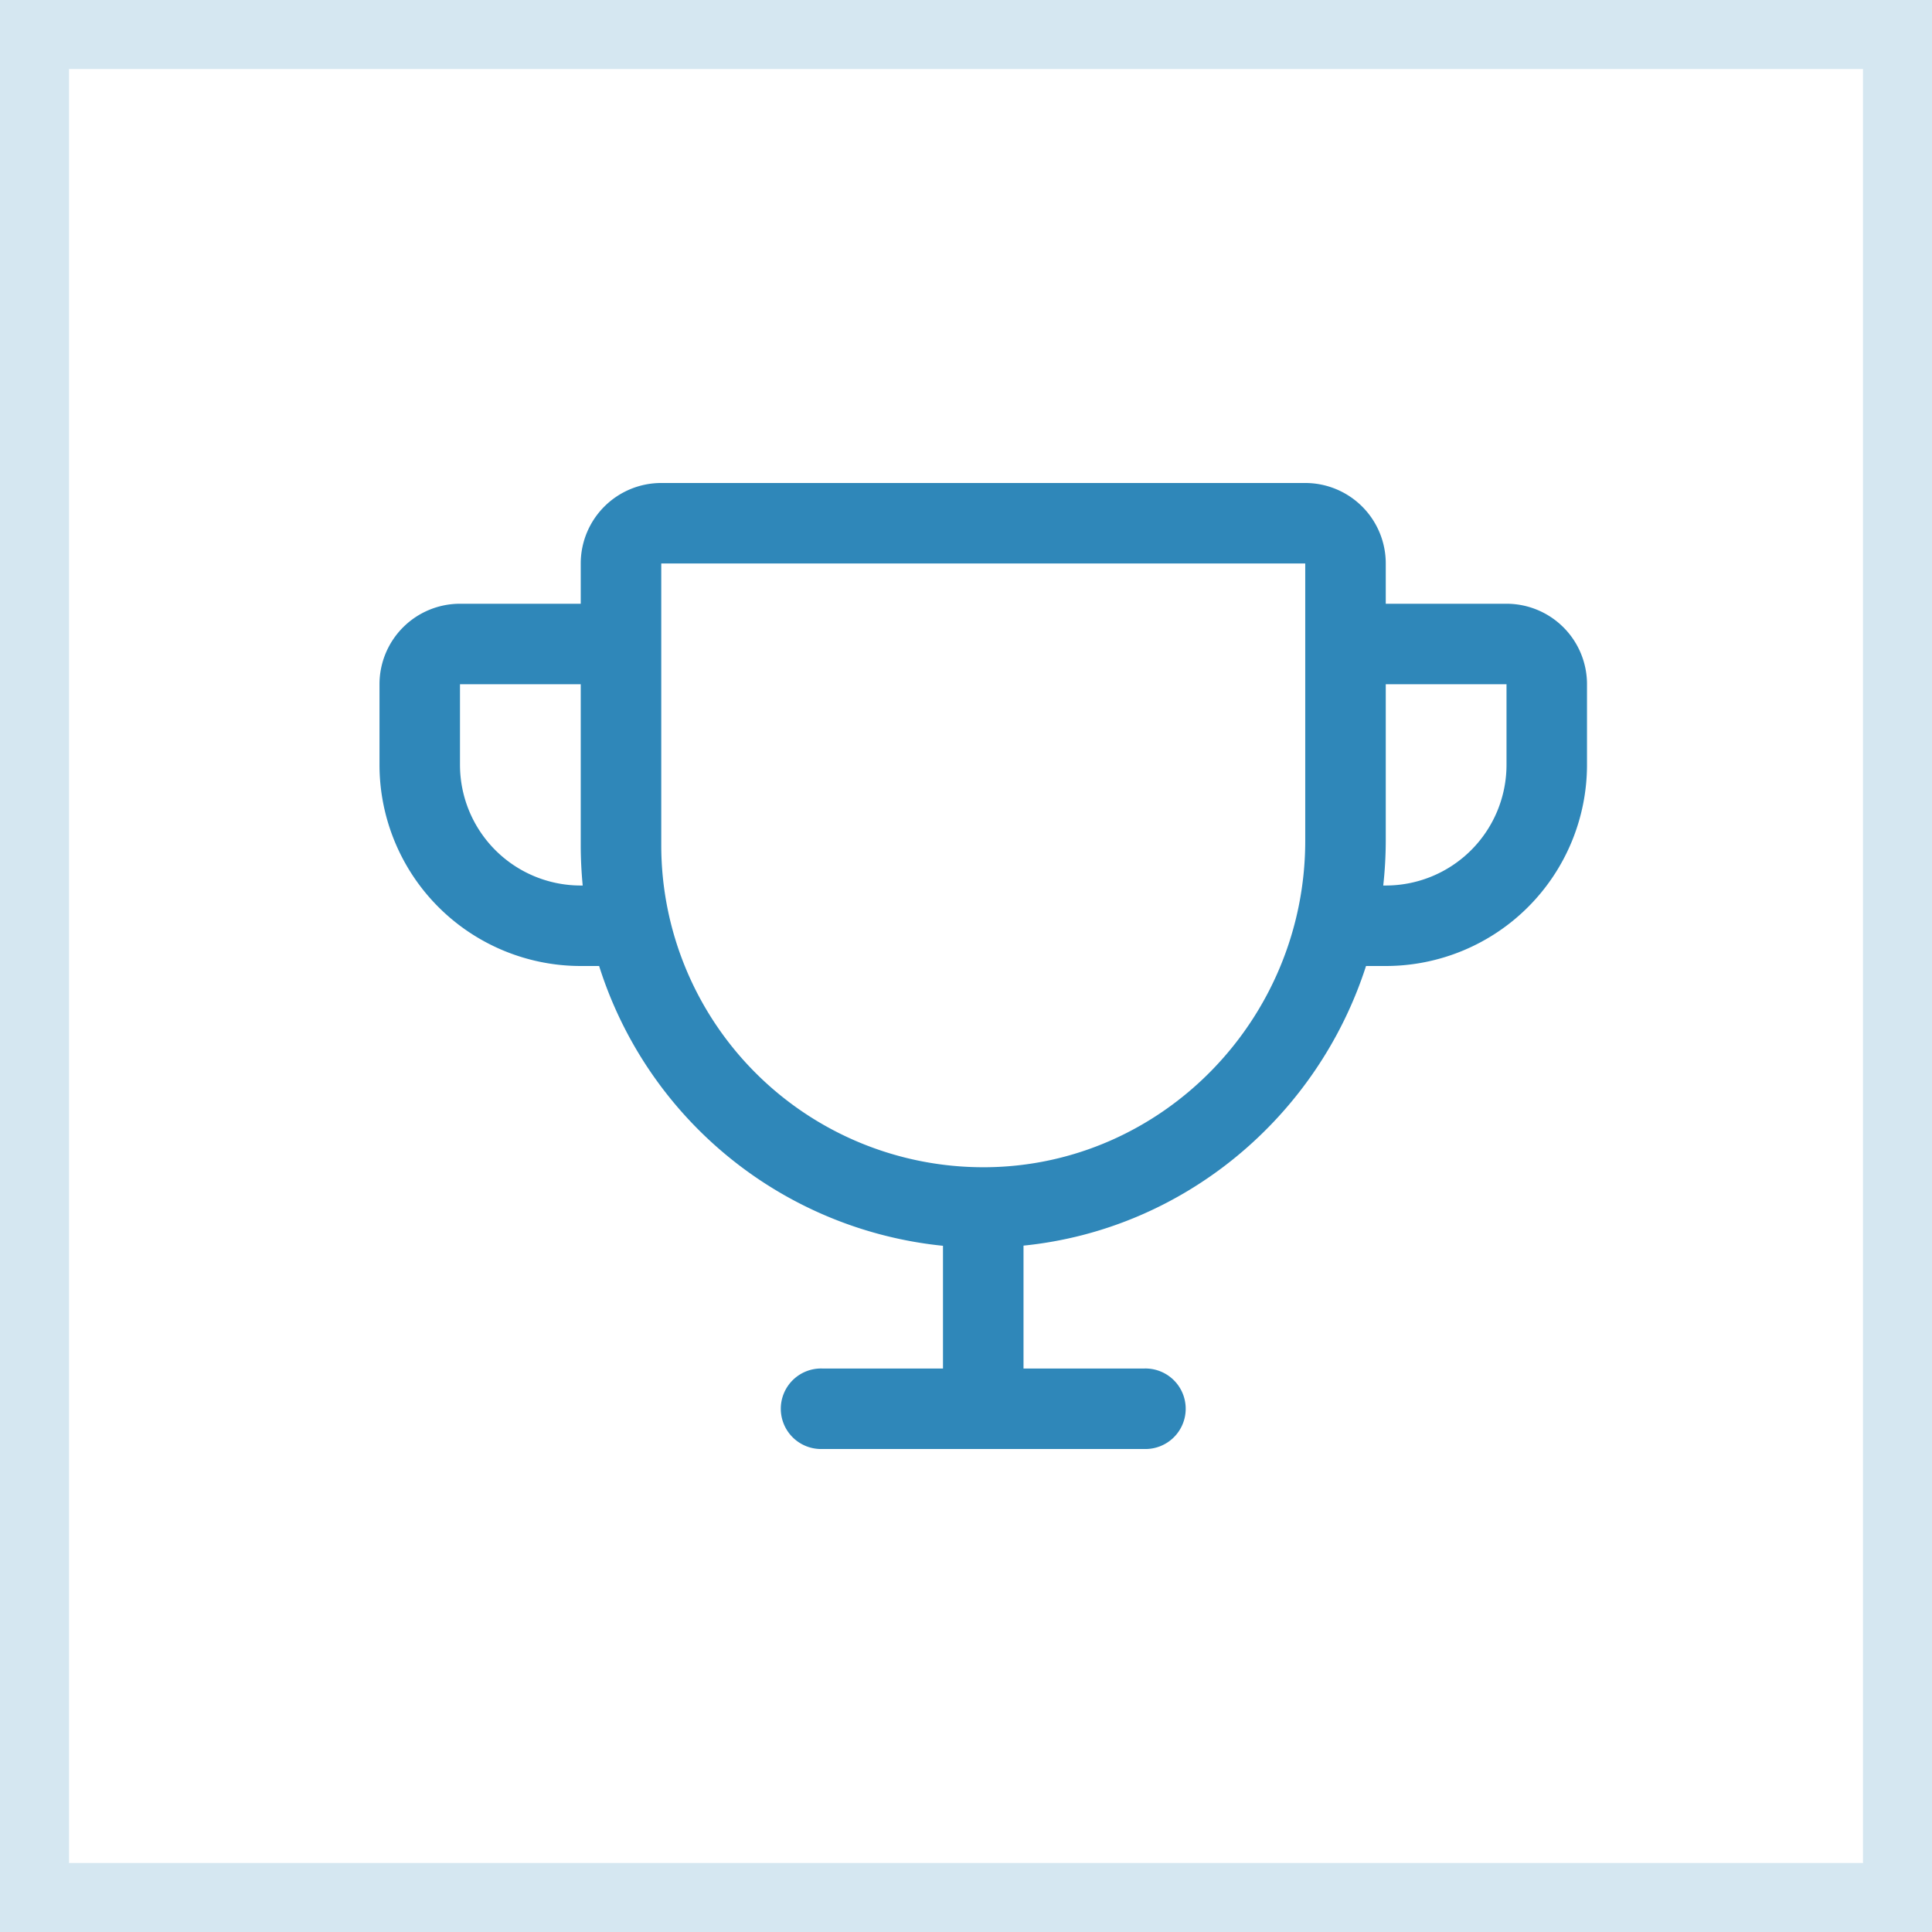
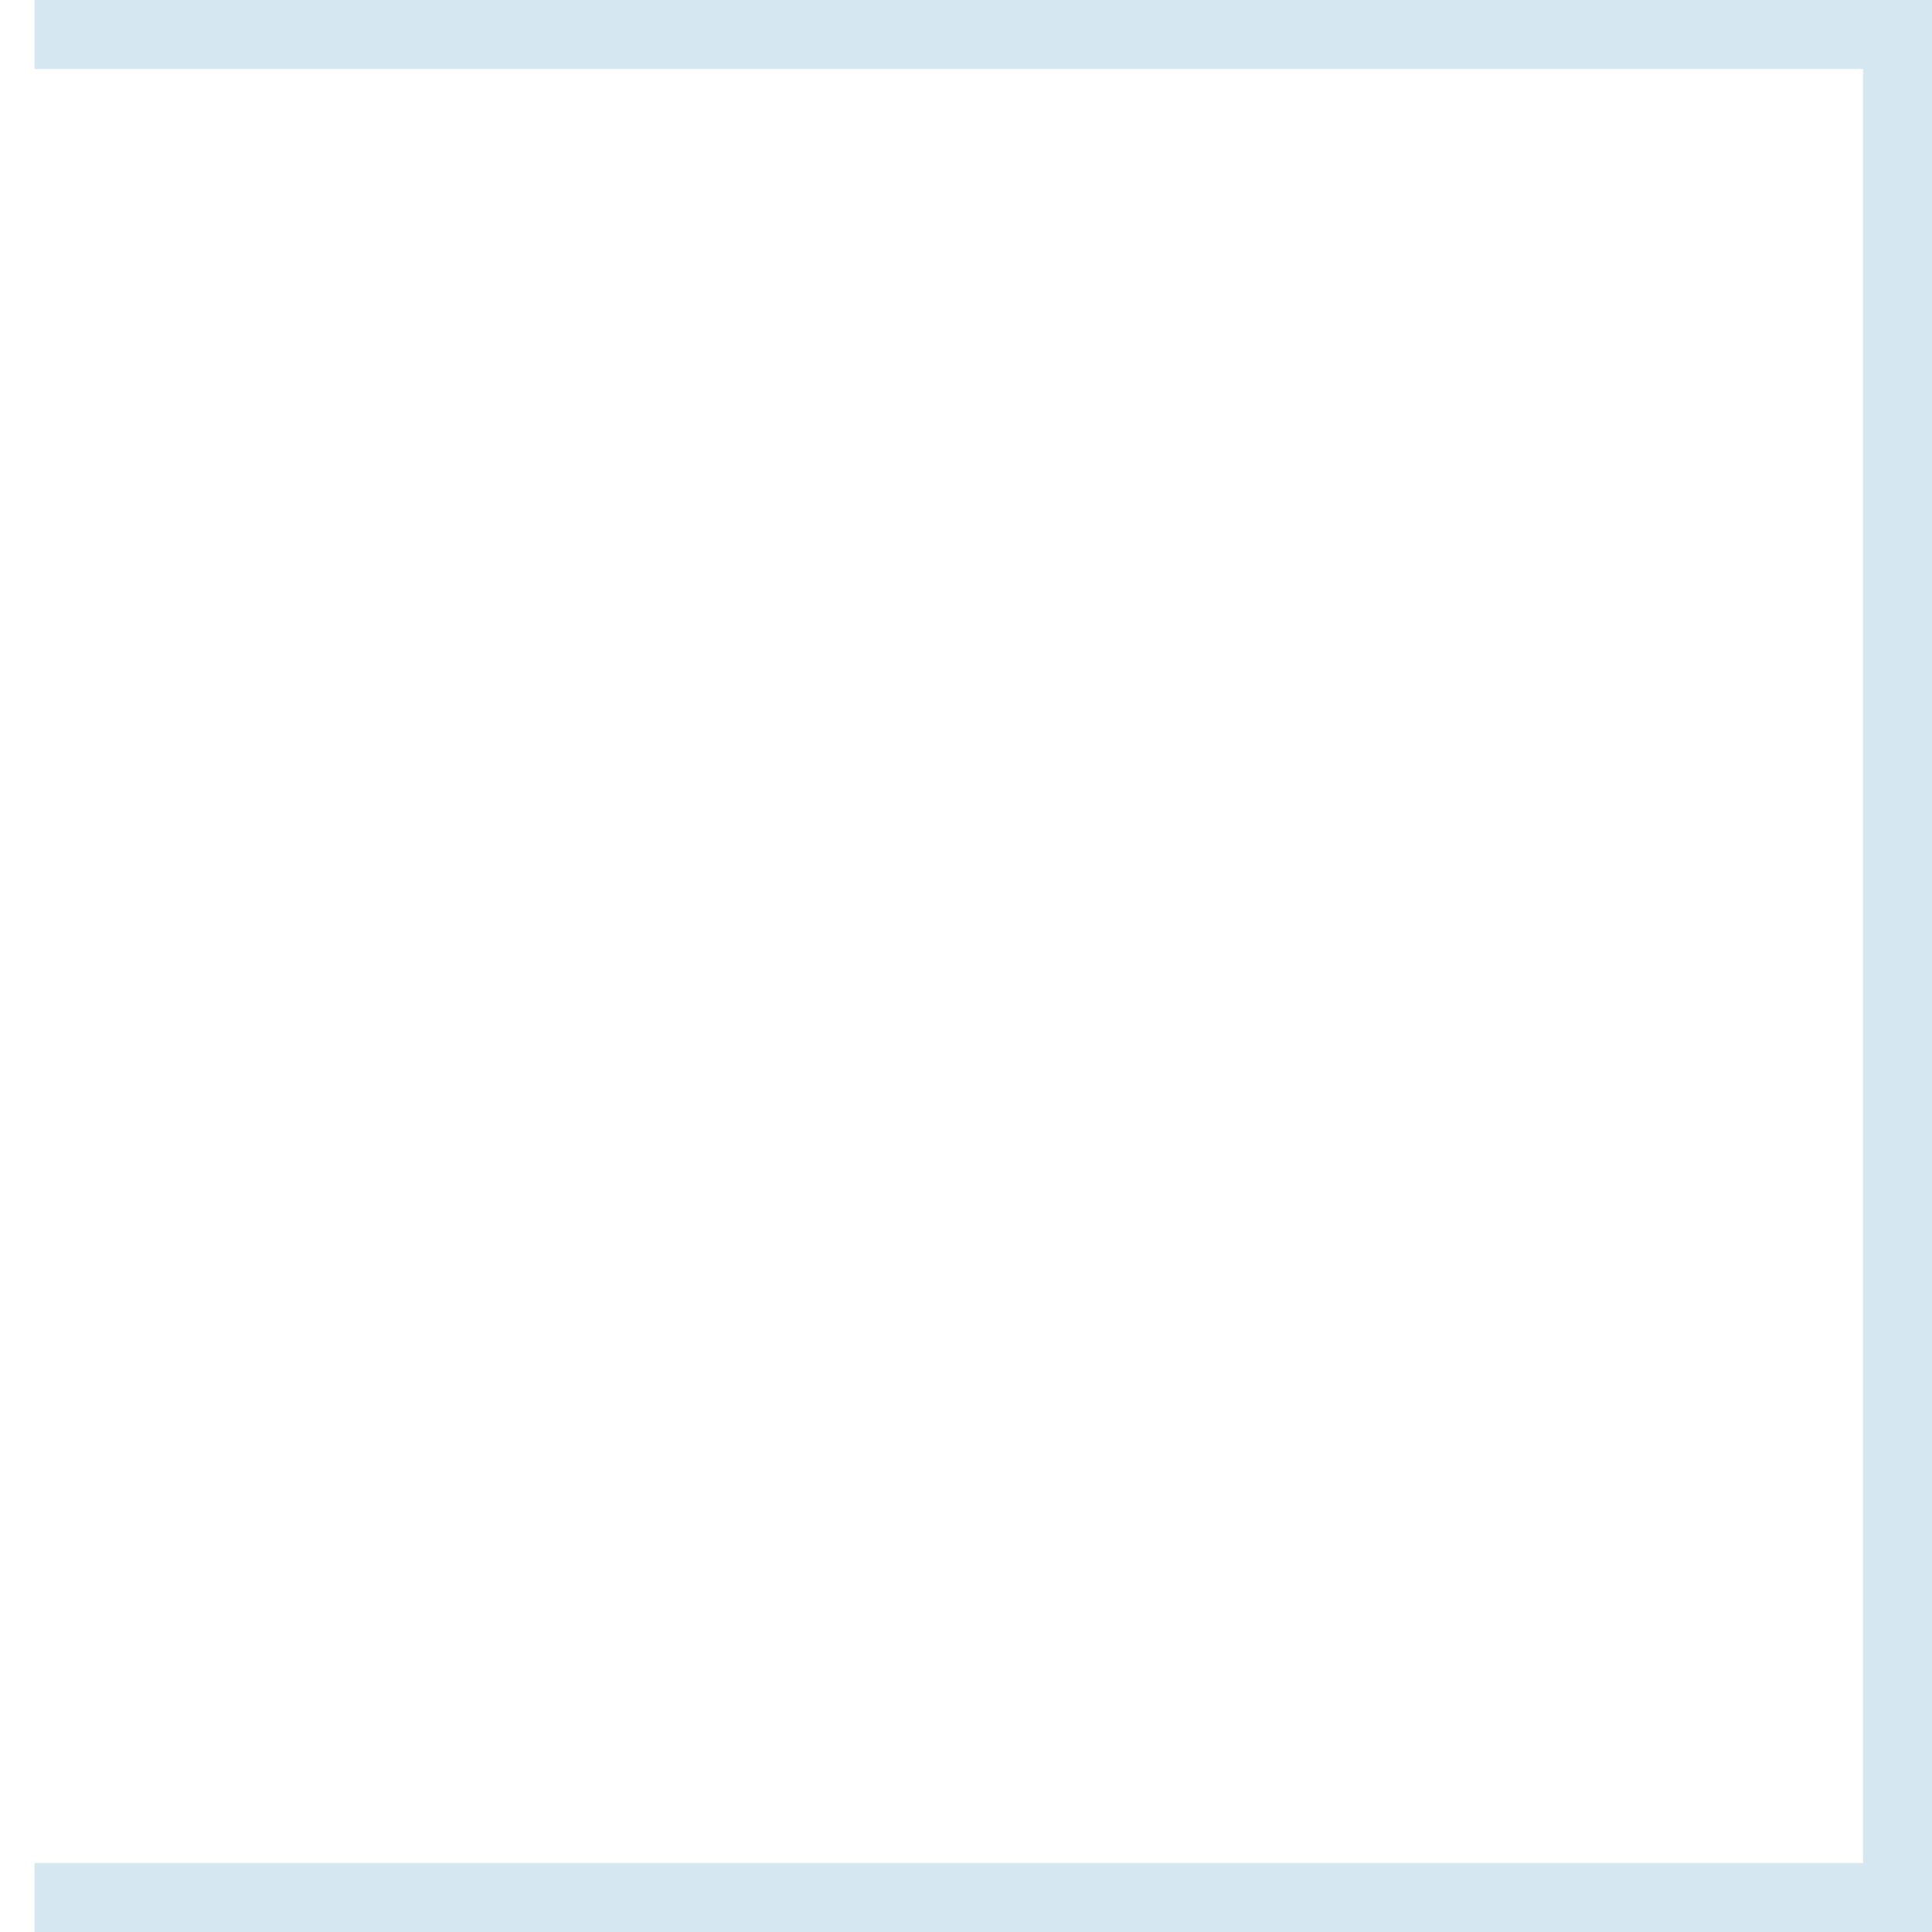
<svg xmlns="http://www.w3.org/2000/svg" width="56" height="56" fill="none">
-   <path d="M43.667 17.5h-3.5v-1.167A2.333 2.333 0 0037.833 14H19.167a2.333 2.333 0 00-2.334 2.333V17.5h-3.5A2.333 2.333 0 0011 19.833v2.334A5.834 5.834 0 0016.833 28h.533a11.686 11.686 0 009.967 8.11v3.557h-3.5a1.167 1.167 0 100 2.333h9.334a1.167 1.167 0 100-2.333h-3.5v-3.562c4.658-.47 8.522-3.739 9.928-8.105h.572A5.834 5.834 0 0046 22.167v-2.334a2.333 2.333 0 00-2.333-2.333zm-26.834 8.167a3.5 3.5 0 01-3.5-3.5v-2.334h3.5V24.5c0 .389.02.778.057 1.167h-.057zm21-1.298c0 5.18-4.154 9.426-9.261 9.464H28.5a9.334 9.334 0 01-9.333-9.333v-8.167h18.666v8.036zm5.834-2.202a3.5 3.5 0 01-3.5 3.5h-.073c.048-.431.072-.865.073-1.298v-4.536h3.5v2.334z" fill="#2F87B9" />
-   <path stroke="#2F87B9" stroke-opacity=".2" stroke-width="2" d="M1 1h54v54H1z" />
+   <path stroke="#2F87B9" stroke-opacity=".2" stroke-width="2" d="M1 1h54v54H1" />
</svg>